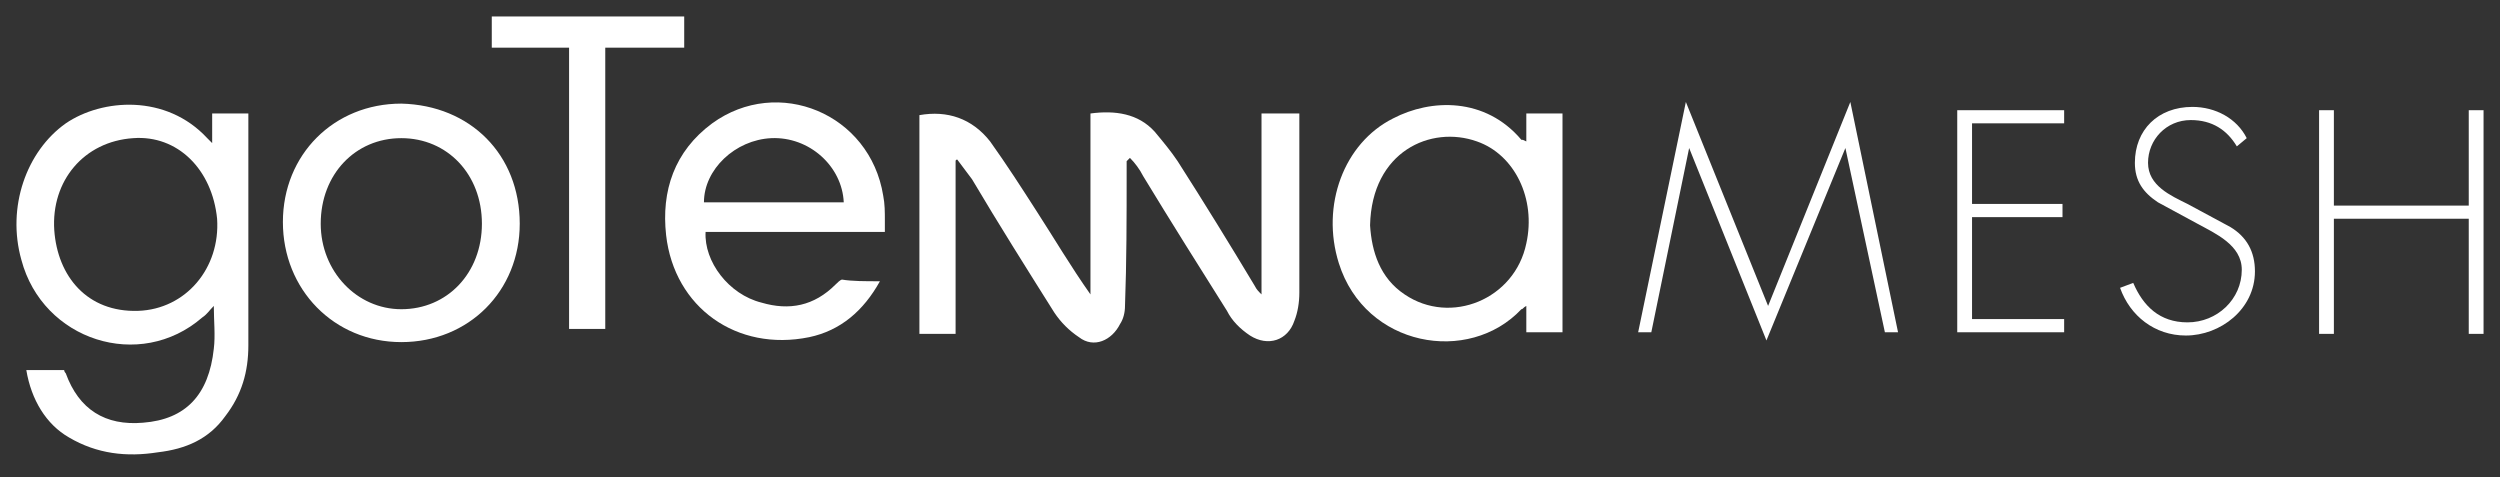
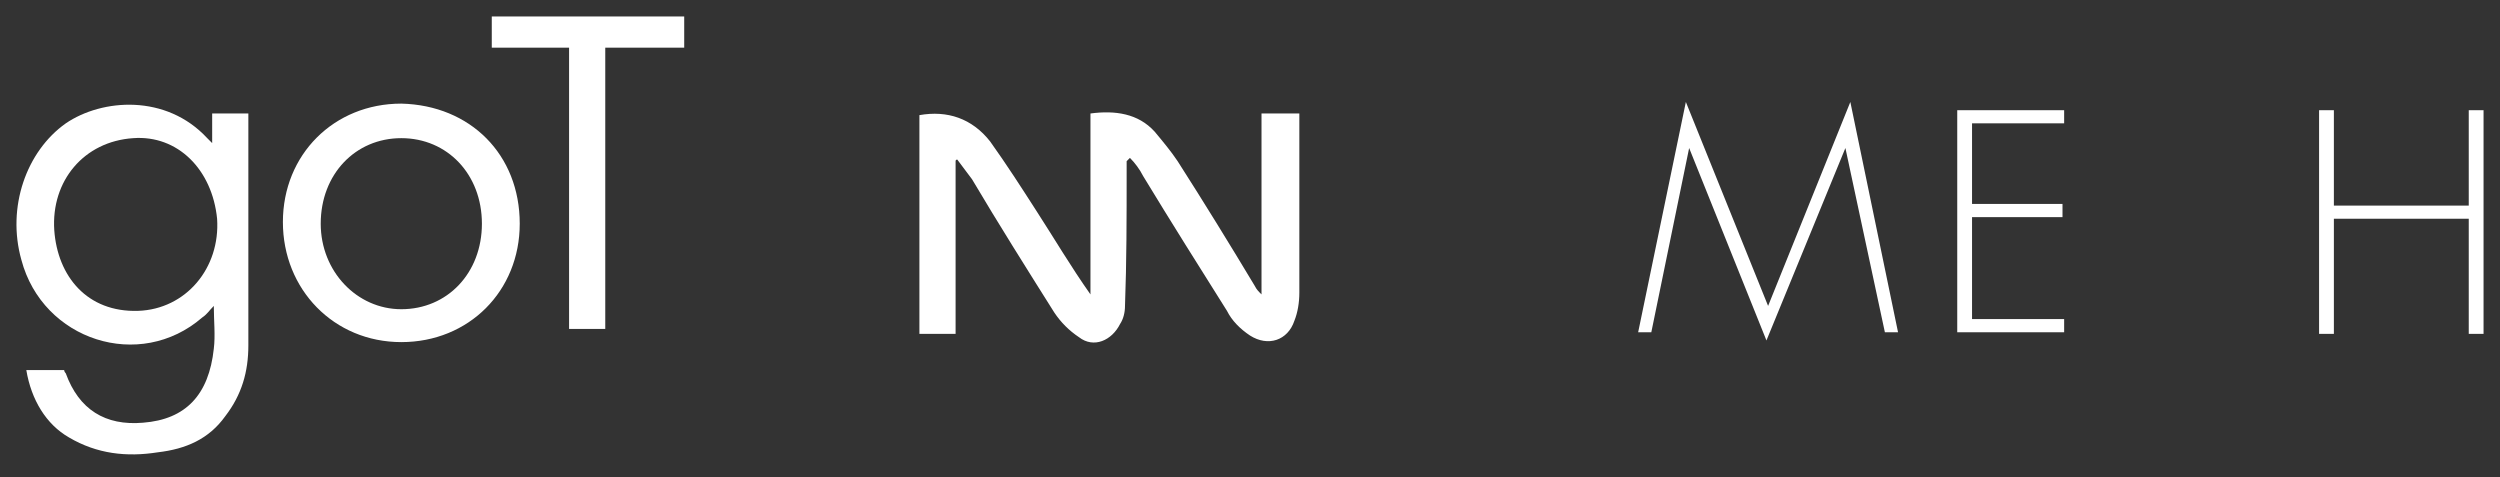
<svg xmlns="http://www.w3.org/2000/svg" version="1.1" id="Layer_1" x="0px" y="0px" viewBox="0 0 152 29" style="enable-background:new 0 0 152 29;" xml:space="preserve">
  <rect x="0" y="0" width="152" height="29" fill="#333333" stroke="none" />
  <style type="text/css">
	.st0{fill:#FFFFFF;}
</style>
  <g>
    <g>
      <path class="st0" d="M68.5,9.8c0,0.2,0,0.5,0,0.7c0,2.7,0,5.4-0.1,8.1c0,0.4-0.1,0.8-0.3,1.1c-0.5,1-1.6,1.5-2.5,0.8    c-0.6-0.4-1.1-0.9-1.5-1.5c-1.7-2.7-3.4-5.4-5-8.1c-0.3-0.4-0.6-0.8-0.9-1.2c0,0-0.1,0-0.1,0.1c0,3.5,0,7,0,10.5    c-0.8,0-1.5,0-2.2,0c0-4.4,0-8.9,0-13.3c1.7-0.3,3.2,0.2,4.3,1.6c1,1.4,1.9,2.8,2.8,4.2c1.1,1.7,2.1,3.4,3.3,5.1c0-3.7,0-7.3,0-11    c1.5-0.2,2.9,0,3.9,1.1c0.5,0.6,1,1.2,1.4,1.8c1.6,2.5,3.2,5.1,4.7,7.6c0.1,0.2,0.2,0.3,0.4,0.5c0-3.7,0-7.3,0-11    c0.8,0,1.5,0,2.3,0c0,0.2,0,0.4,0,0.6c0,3.4,0,6.9,0,10.3c0,0.6-0.1,1.2-0.3,1.7c-0.4,1.2-1.6,1.6-2.7,0.9    c-0.6-0.4-1.1-0.9-1.4-1.5c-1.7-2.7-3.4-5.4-5.1-8.2c-0.2-0.4-0.5-0.8-0.8-1.1C68.6,9.7,68.6,9.7,68.5,9.8z" />
      <path class="st0" d="M1.6,22.5c0.8,0,1.5,0,2.3,0c0,0.1,0.1,0.2,0.1,0.2c0.8,2.2,2.4,3.2,4.7,3c2.6-0.2,4-1.7,4.3-4.5    c0.1-0.8,0-1.7,0-2.6c-0.3,0.3-0.4,0.5-0.7,0.7c-3.8,3.3-9.7,1.4-11-3.5C0.4,12.6,1.6,9.2,4,7.5c2.2-1.5,6.1-1.8,8.6,0.9    c0.1,0.1,0.1,0.1,0.3,0.3c0-0.6,0-1.2,0-1.8c0.8,0,1.5,0,2.2,0c0,0.1,0,0.1,0,0.2c0,4.6,0,9.3,0,13.9c0,1.6-0.4,3-1.4,4.3    c-1,1.4-2.4,2-4.1,2.2c-1.9,0.3-3.7,0.1-5.4-0.9C2.8,25.8,1.9,24.3,1.6,22.5z M8.1,8.4c-3,0.2-5,2.6-4.8,5.6c0.2,2.8,2,5,5.1,4.9    c2.9-0.1,5-2.6,4.8-5.6C12.9,10.3,10.8,8.2,8.1,8.4z" />
-       <path class="st0" d="M92.8,8.6c0-0.6,0-1.1,0-1.7c0.7,0,1.5,0,2.2,0c0,4.4,0,8.8,0,13.3c-0.7,0-1.4,0-2.2,0c0-0.5,0-1,0-1.6    c-0.2,0.1-0.2,0.2-0.3,0.2c-3.2,3.4-9.5,2.3-11.1-2.8c-1.1-3.5,0.3-7.3,3.3-8.8C87,6,90.3,5.9,92.5,8.5    C92.6,8.5,92.6,8.5,92.8,8.6z M83.3,13.7c0.1,1.6,0.6,3.2,2.1,4.2c2.8,1.9,6.7,0.3,7.4-3.1c0.6-2.7-0.7-5.4-3-6.2    C87,7.6,83.4,9.2,83.3,13.7z" />
-       <path class="st0" d="M53.5,17.1c-1,1.8-2.4,3-4.3,3.4c-4.4,0.9-8.2-1.8-8.7-6.2c-0.3-2.7,0.5-5.1,2.8-6.8c4-2.9,9.6-0.6,10.4,4.4    c0.1,0.5,0.1,1,0.1,1.5c0,0.2,0,0.4,0,0.7c-1.9,0-3.7,0-5.5,0s-3.6,0-5.4,0c-0.1,1.8,1.4,3.8,3.4,4.3c1.7,0.5,3.2,0.2,4.5-1.1    c0.1-0.1,0.3-0.3,0.4-0.3C51.8,17.1,52.6,17.1,53.5,17.1z M51.3,12.3c-0.1-2.2-2.1-4-4.4-3.9c-2.2,0.1-4.1,1.9-4.1,3.9    C45.6,12.3,48.5,12.3,51.3,12.3z" />
      <path class="st0" d="M31.6,13.6c0,4.1-3.1,7.2-7.2,7.2s-7.2-3.2-7.2-7.3s3.1-7.2,7.2-7.2C28.6,6.4,31.6,9.4,31.6,13.6z M24.4,8.4    c-2.8,0-4.9,2.2-4.9,5.2c0,2.9,2.2,5.2,4.9,5.2c2.8,0,4.9-2.2,4.9-5.2S27.2,8.4,24.4,8.4z" />
      <path class="st0" d="M36.8,2.9c0,5.8,0,11.4,0,17.1c-0.8,0-1.5,0-2.2,0c0-5.7,0-11.4,0-17.1c-1.6,0-3.2,0-4.7,0c0-0.7,0-1.3,0-1.9    c3.9,0,7.8,0,11.7,0c0,0.6,0,1.2,0,1.9C40,2.9,38.4,2.9,36.8,2.9z" />
    </g>
    <path class="st0" d="M112.2,9L112.2,9l-4.8,11.7L102.7,9l0,0l-2.3,11.2h-0.8l2.9-14l5,12.4l5-12.4l2.9,14h-0.8L112.2,9z" />
    <path class="st0" d="M119.9,7.5v4.9h5.5v0.8h-5.5v6.2h5.6v0.8H119V6.7h6.5v0.8H119.9z" />
-     <path class="st0" d="M136,8.9c-0.6-1-1.5-1.6-2.8-1.6c-1.5,0-2.6,1.2-2.6,2.6s1.4,2,2.4,2.5l2.6,1.4c1,0.6,1.5,1.5,1.5,2.7   c0,2.3-2.1,3.9-4.2,3.9c-1.9,0-3.4-1.2-4-2.9l0.8-0.3c0.6,1.4,1.6,2.4,3.3,2.4c1.8,0,3.3-1.4,3.3-3.2c0-1.5-1.6-2.2-2.7-2.8   l-2.4-1.3c-0.9-0.6-1.4-1.3-1.4-2.4c0-2,1.4-3.4,3.5-3.4c1.4,0,2.7,0.7,3.3,1.9L136,8.9z" />
    <path class="st0" d="M150.1,12.4V6.7h0.9v13.6h-0.9v-7h-8.2v7H141V6.7h0.9v5.8h8.2V12.4z" />
  </g>
</svg>